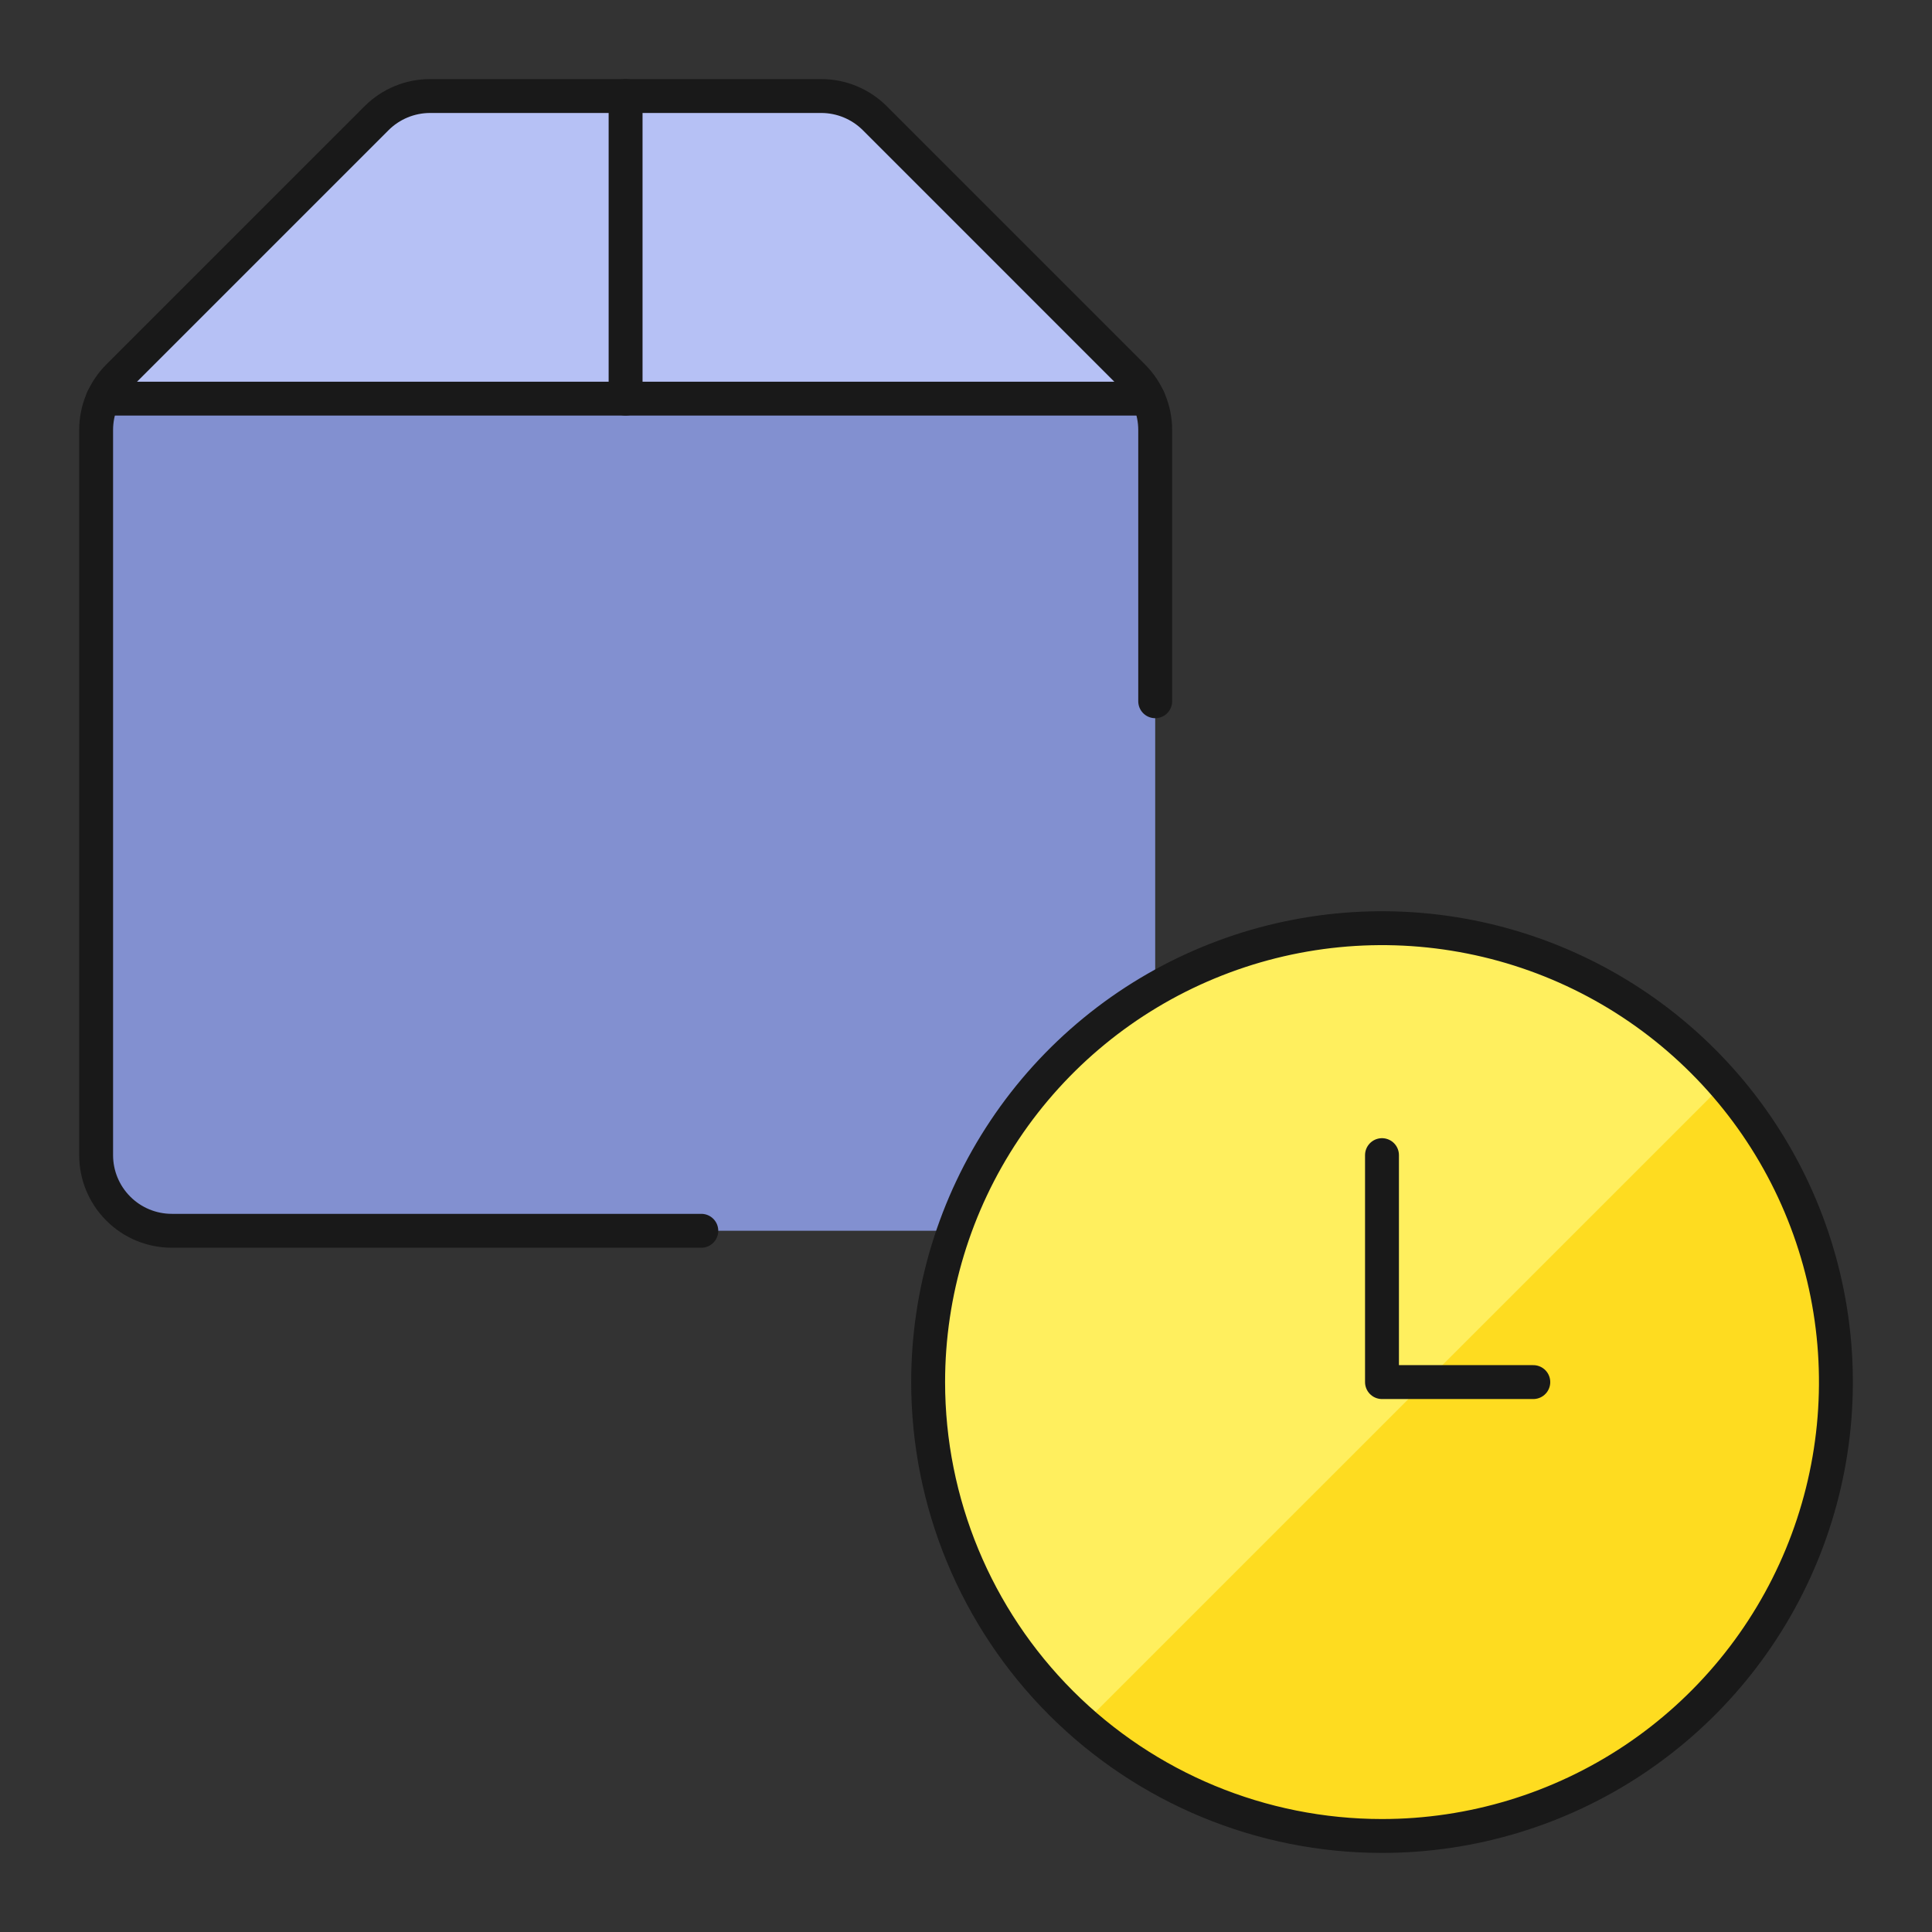
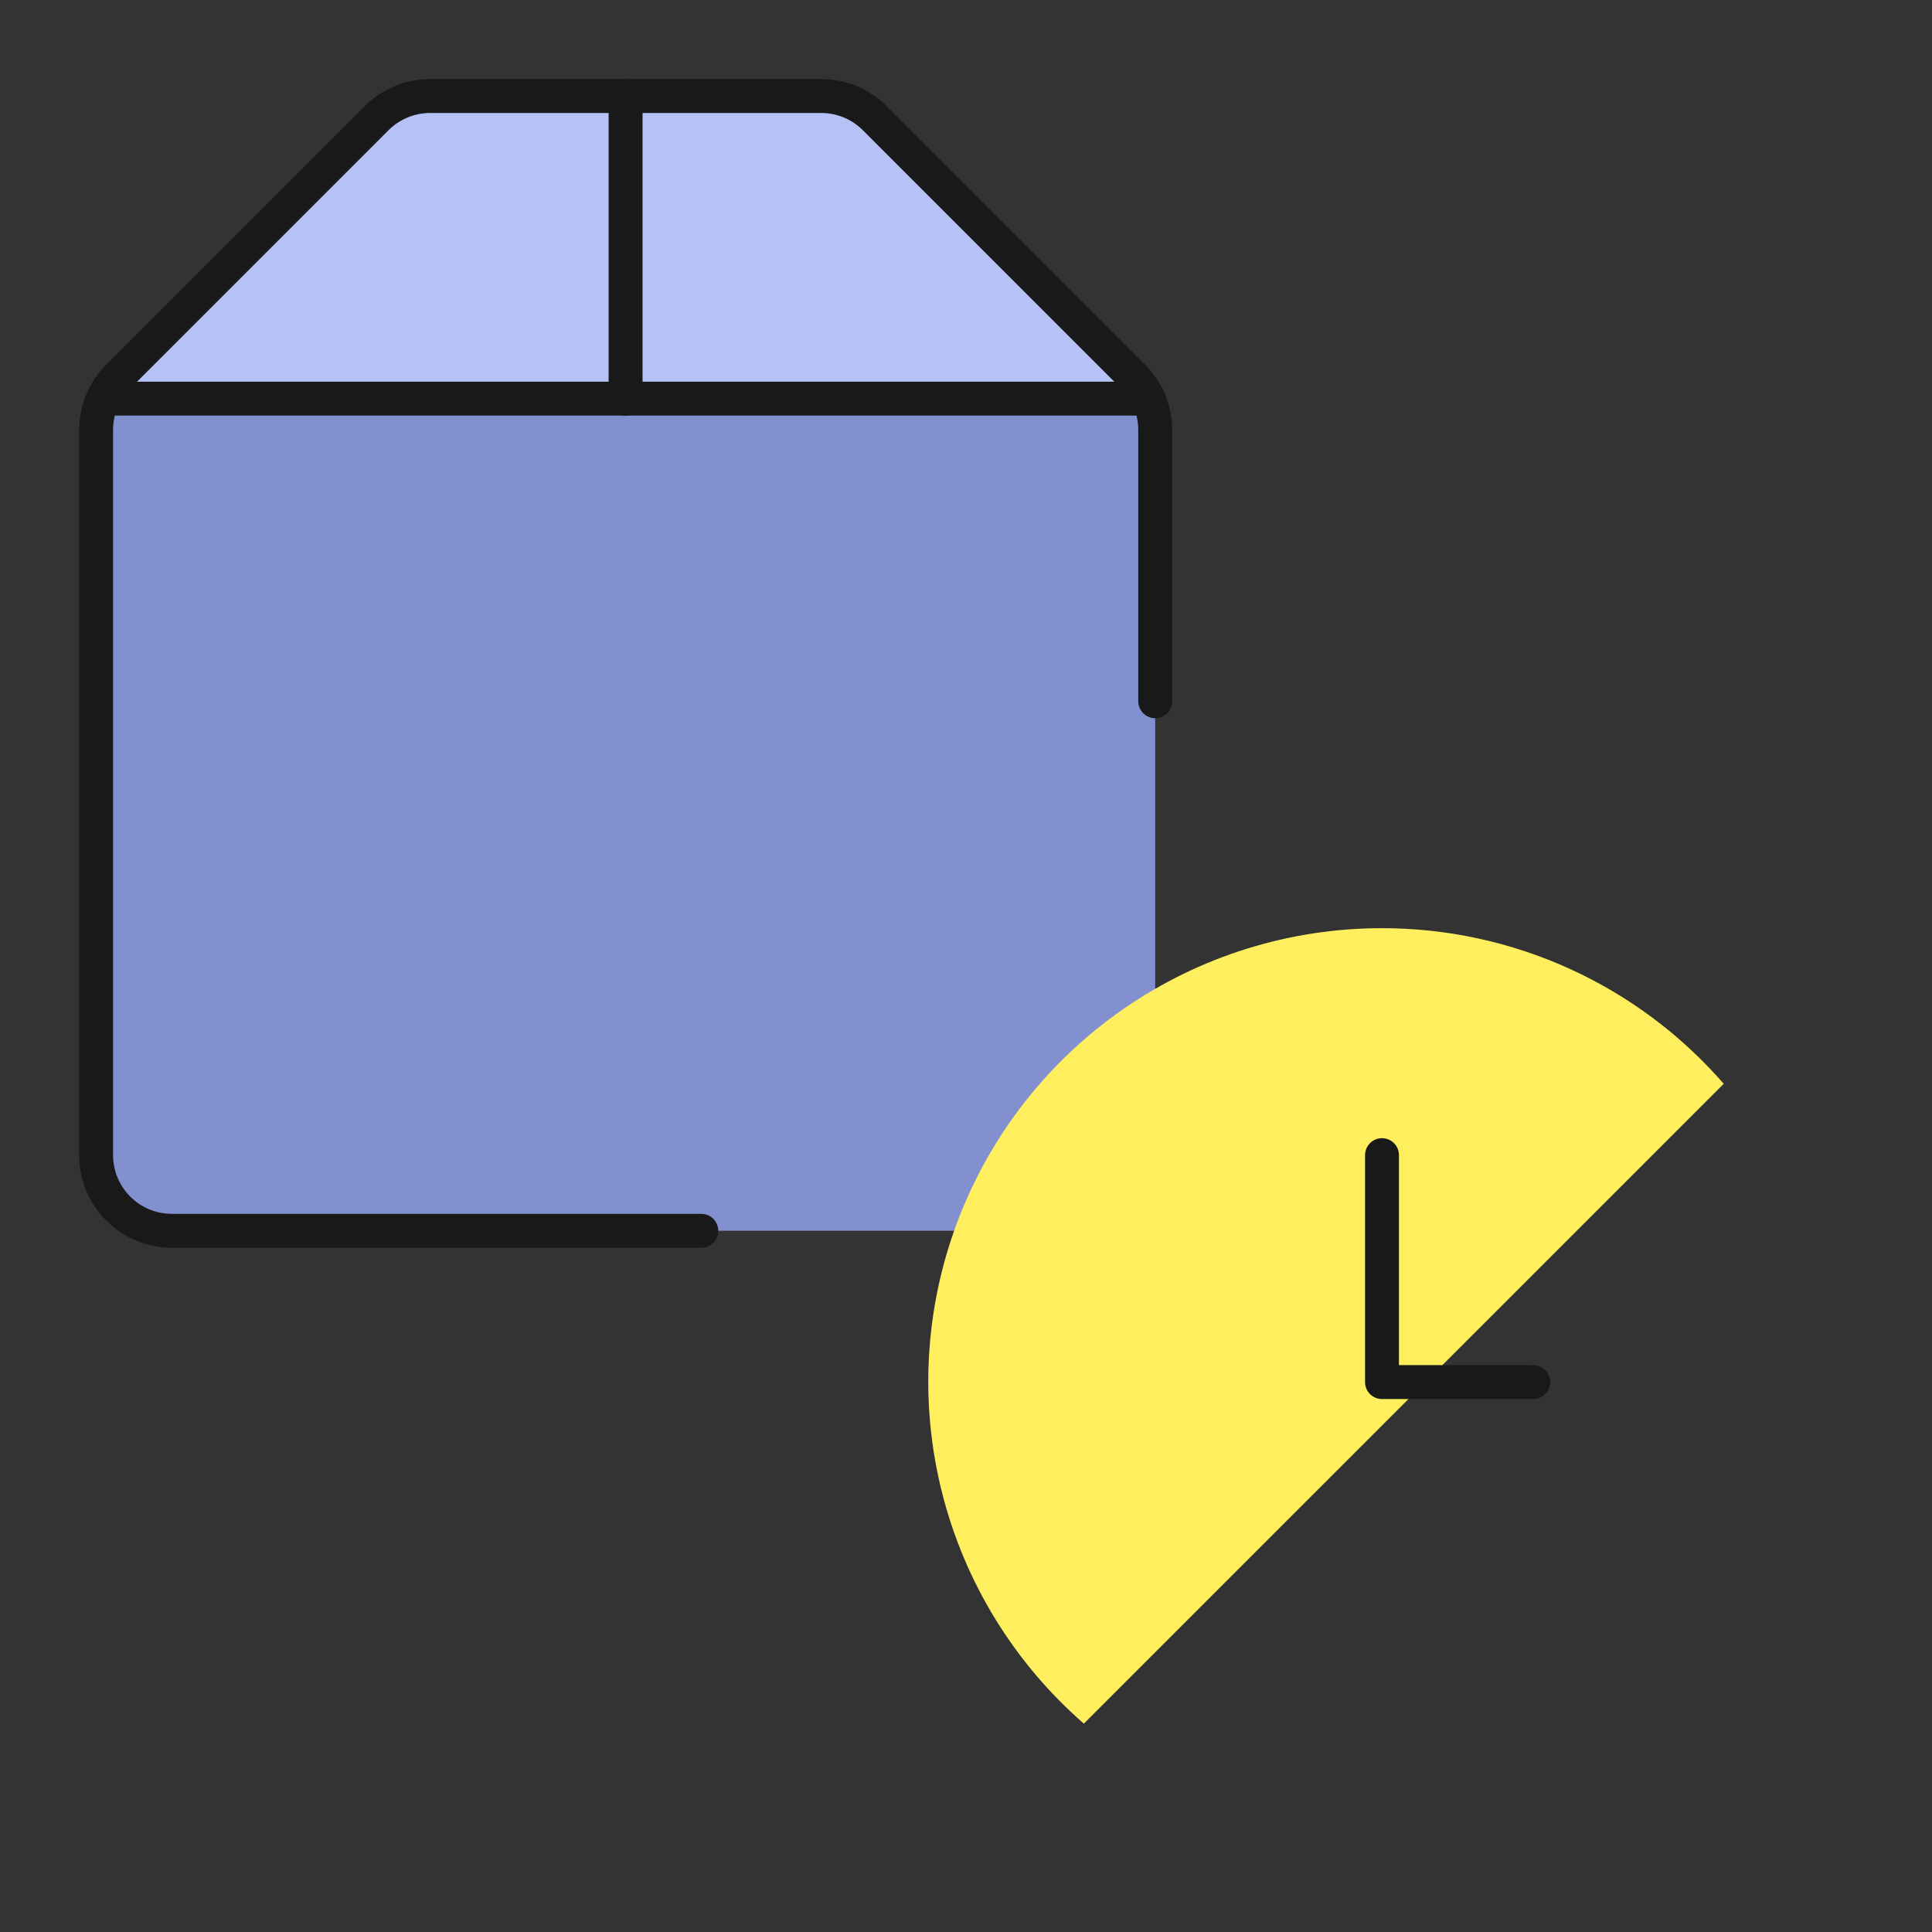
<svg xmlns="http://www.w3.org/2000/svg" width="57" height="57" viewBox="0 0 57 57" fill="none">
  <rect x="0" y="0" width="57" height="57" fill="#333333" stroke="none" />
  <g id="Shipment-Clock--Streamline-Ultimate">
    <path id="Vector" d="M34.082 12.676V34.08C34.082 34.672 33.847 35.239 33.428 35.658C33.01 36.076 32.442 36.311 31.851 36.311H5.068C4.476 36.311 3.908 36.076 3.49 35.658C3.071 35.239 2.836 34.672 2.836 34.08V12.676C2.833 12.357 2.91 12.042 3.059 11.761H33.859C34.009 12.042 34.085 12.357 34.082 12.676Z" fill="#8290D0" />
    <path id="Vector_2" d="M33.859 11.761H3.059C3.152 11.517 3.296 11.296 3.483 11.114L11.116 3.481C11.533 3.07 12.093 2.838 12.678 2.833H24.239C24.824 2.838 25.384 3.07 25.801 3.481L33.434 11.114C33.621 11.296 33.766 11.517 33.859 11.761Z" fill="#B6C1F5" />
    <path id="Vector_3" d="M20.691 36.312H5.068C4.476 36.312 3.908 36.077 3.49 35.658C3.071 35.239 2.836 34.672 2.836 34.08V12.685C2.836 12.093 3.071 11.525 3.49 11.107L11.11 3.487C11.528 3.069 12.096 2.834 12.687 2.833H24.231C24.823 2.834 25.39 3.069 25.809 3.487L33.428 11.107C33.847 11.525 34.082 12.093 34.082 12.685V20.689" stroke="#191919" stroke-linecap="round" stroke-linejoin="round" />
    <path id="Vector_4" d="M33.88 11.761H3.035" stroke="#191919" stroke-linecap="round" stroke-linejoin="round" />
    <path id="Vector_5" d="M18.457 2.833V11.761" stroke="#191919" stroke-linecap="round" stroke-linejoin="round" />
-     <path id="Vector_6" d="M40.774 54.167C43.423 54.167 46.012 53.381 48.214 51.91C50.416 50.438 52.133 48.347 53.146 45.9C54.159 43.453 54.425 40.761 53.908 38.163C53.391 35.565 52.116 33.179 50.243 31.307C48.37 29.434 45.984 28.158 43.386 27.642C40.789 27.125 38.096 27.39 35.649 28.404C33.202 29.417 31.111 31.134 29.64 33.336C28.168 35.538 27.383 38.127 27.383 40.776C27.383 44.327 28.794 47.733 31.305 50.244C33.816 52.756 37.222 54.167 40.774 54.167Z" fill="#FEDC20" />
    <path id="Vector_7" d="M40.778 27.384C38.052 27.382 35.391 28.212 33.15 29.764C30.909 31.316 29.196 33.514 28.239 36.066C27.282 38.618 27.127 41.402 27.795 44.044C28.463 46.687 29.922 49.062 31.977 50.852L50.855 31.975C49.601 30.533 48.053 29.377 46.315 28.585C44.576 27.793 42.688 27.384 40.778 27.384Z" fill="#FFEF5E" />
-     <path id="Vector_8" d="M40.774 54.167C43.423 54.167 46.012 53.381 48.214 51.91C50.416 50.438 52.133 48.347 53.146 45.9C54.159 43.453 54.425 40.761 53.908 38.163C53.391 35.565 52.116 33.179 50.243 31.307C48.37 29.434 45.984 28.158 43.386 27.642C40.789 27.125 38.096 27.39 35.649 28.404C33.202 29.417 31.111 31.134 29.64 33.336C28.168 35.538 27.383 38.127 27.383 40.776C27.383 44.327 28.794 47.733 31.305 50.244C33.816 52.756 37.222 54.167 40.774 54.167Z" stroke="#191919" stroke-linecap="round" stroke-linejoin="round" />
    <path id="Vector_9" d="M45.237 40.776H40.773V34.08" stroke="#191919" stroke-linecap="round" stroke-linejoin="round" />
  </g>
</svg>